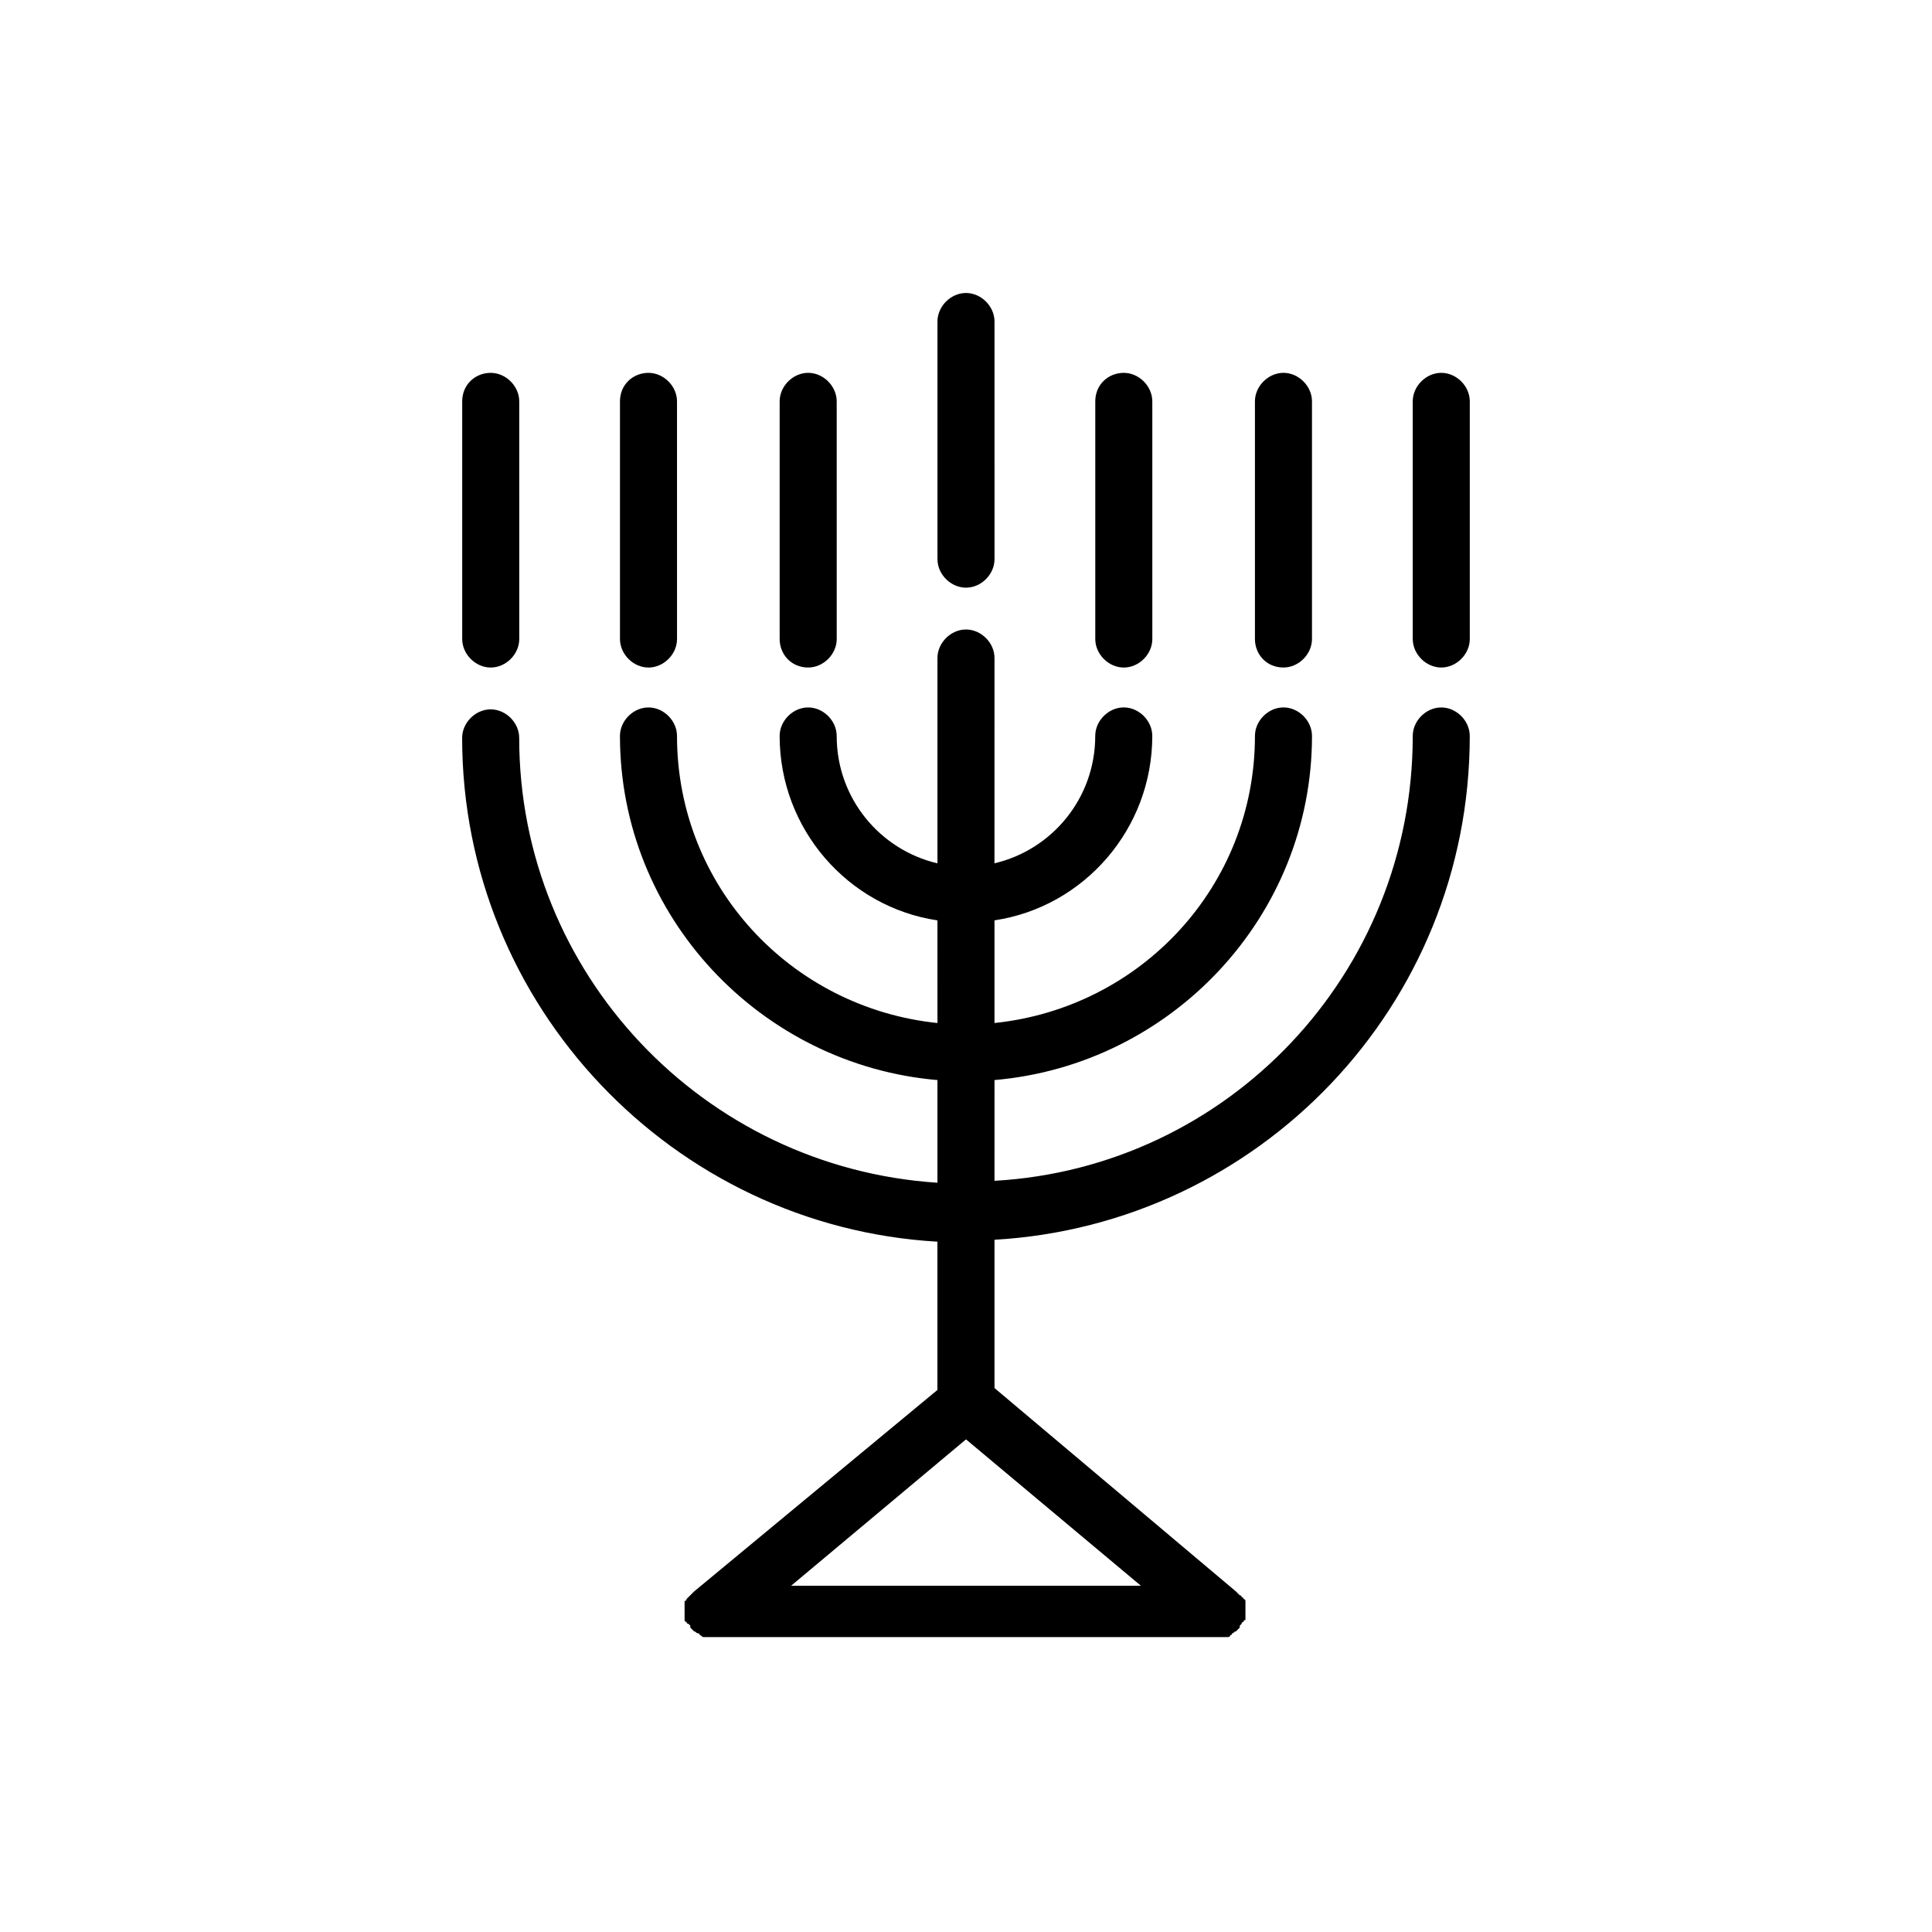
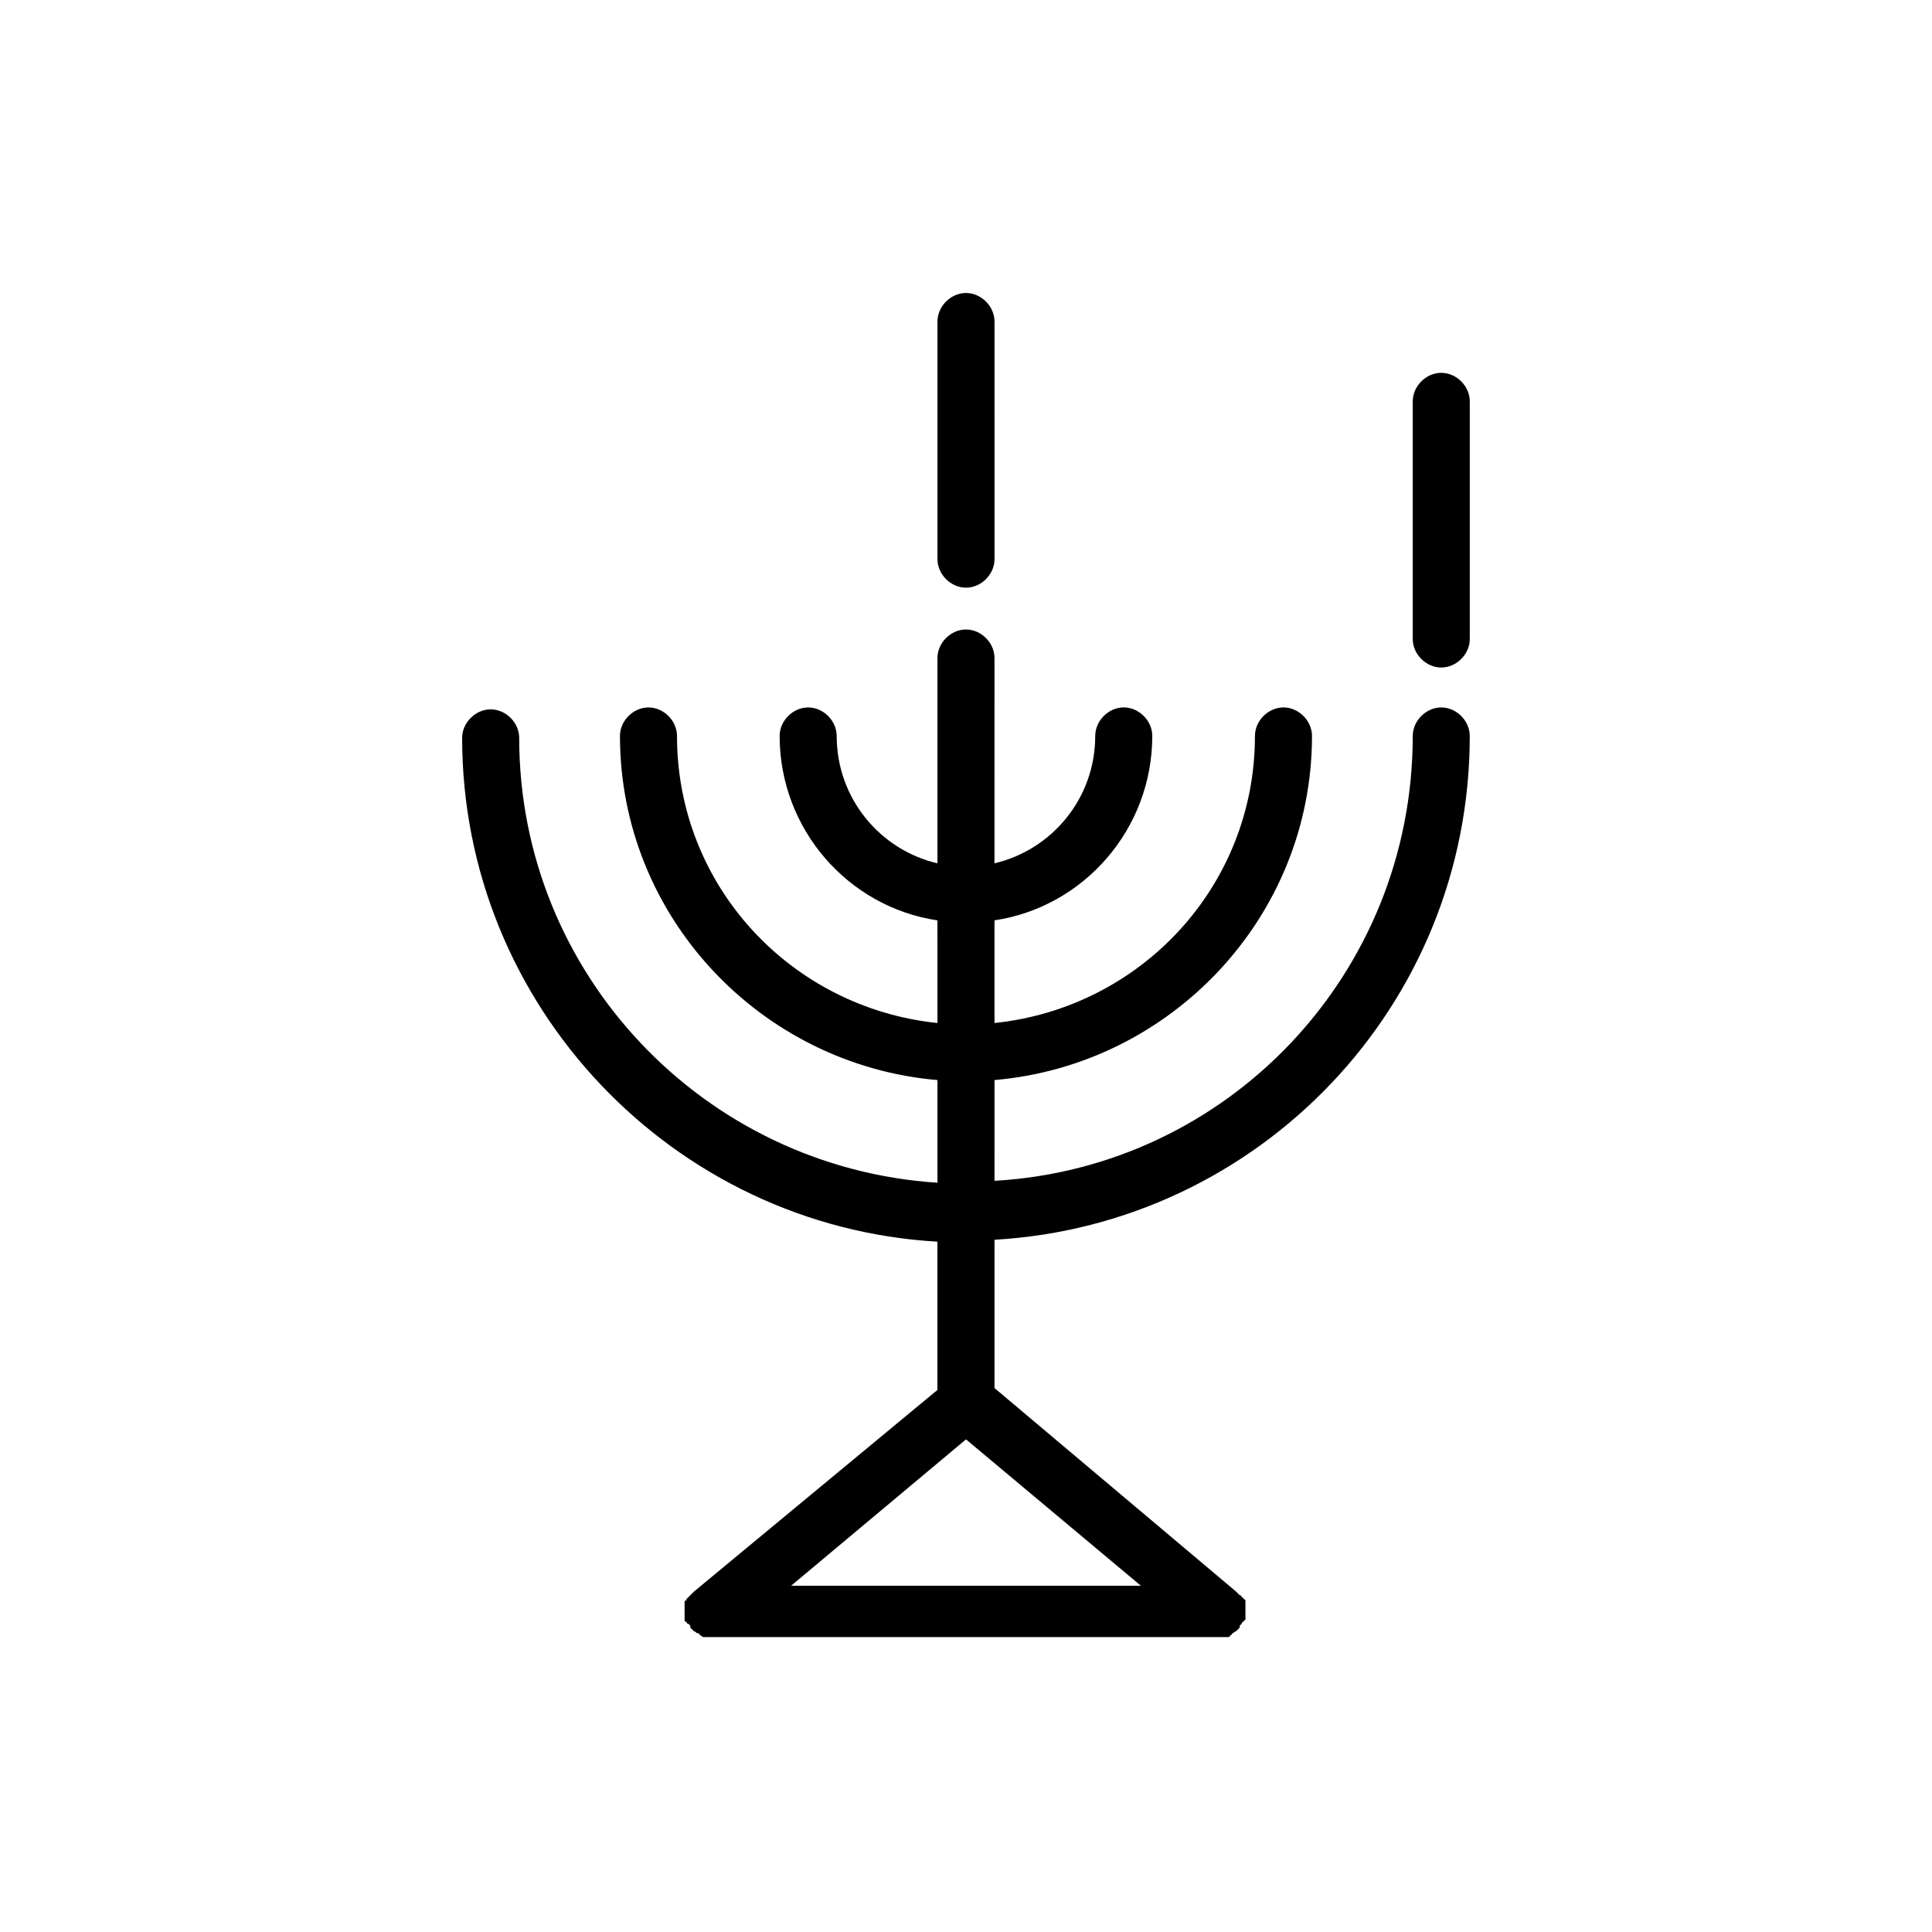
<svg xmlns="http://www.w3.org/2000/svg" fill="#000000" width="800px" height="800px" version="1.1" viewBox="144 144 512 512">
  <g>
    <path d="m525.95 331.48c-4.031 0-7.559 3.527-7.559 7.559 0 62.977-48.871 114.36-110.84 117.89l0.004-26.703c46.855-4.031 84.137-43.328 84.137-91.191 0-4.031-3.527-7.559-7.559-7.559s-7.559 3.527-7.559 7.559c0 39.801-30.23 72.043-69.023 76.074v-27.207c23.68-3.527 41.816-24.184 41.816-48.871 0-4.031-3.527-7.559-7.559-7.559s-7.559 3.527-7.559 7.559c0 16.625-11.586 30.23-26.703 33.754l0.008-54.402c0-4.031-3.527-7.559-7.559-7.559s-7.559 3.527-7.559 7.559v54.41c-15.113-3.527-26.703-17.129-26.703-33.754 0-4.031-3.527-7.559-7.559-7.559s-7.559 3.527-7.559 7.559c0 24.688 18.137 45.344 41.816 48.871l0.008 27.203c-38.793-4.031-69.023-36.273-69.023-76.074 0-4.031-3.527-7.559-7.559-7.559s-7.559 3.527-7.559 7.559c0 47.863 37.281 87.16 84.137 91.191v27.207c-61.969-4.031-110.84-55.418-110.84-117.89 0-4.031-3.527-7.559-7.559-7.559s-7.559 3.527-7.559 7.559c0 71.039 55.922 129.48 125.95 133.51v39.297l-64.48 53.398-1.008 1.008s-0.504 0.504-0.504 0.504l-0.504 0.504s0 0.504-0.504 0.504v0.504 0.504 1.008 0.504 0.504 1.008 0.504 0.504s0 0.504 0.504 0.504c0 0 0 0.504 0.504 0.504l0.504 0.504v0.504l1.008 1.008c0.504 0 0.504 0.504 1.008 0.504 0 0 0.504 0 0.504 0.504 0.504 0 0.504 0.504 1.008 0.504h0.504 1.512 134.52 1.512 0.504c0.504 0 1.008 0 1.008-0.504 0 0 0.504 0 0.504-0.504 0.504 0 0.504-0.504 1.008-0.504l1.008-1.008v-0.504l0.504-0.504s0-0.504 0.504-0.504c0 0 0-0.504 0.504-0.504v-0.504-0.504-1.008-0.504-0.504-1.008-0.504-0.504s0-0.504-0.504-0.504c0 0 0-0.504-0.504-0.504 0 0 0-0.504-0.504-0.504l-1.008-1.008-63.984-53.906v-39.297c70.031-4.031 125.95-61.969 125.95-133.51 0-4.031-3.527-7.559-7.559-7.559zm-79.602 232.76h-92.699l46.352-38.793z" />
-     <path d="m266.49 250.37v62.977c0 4.031 3.527 7.559 7.559 7.559s7.559-3.527 7.559-7.559l-0.004-62.977c0-4.031-3.527-7.559-7.559-7.559-4.027 0-7.555 3.023-7.555 7.559z" />
-     <path d="m308.3 250.37v62.977c0 4.031 3.527 7.559 7.559 7.559s7.559-3.527 7.559-7.559l-0.004-62.977c0-4.031-3.527-7.559-7.559-7.559-4.027 0-7.555 3.023-7.555 7.559z" />
-     <path d="m358.18 320.9c4.031 0 7.559-3.527 7.559-7.559l-0.004-62.977c0-4.031-3.527-7.559-7.559-7.559s-7.559 3.527-7.559 7.559v62.977c0.004 4.031 3.027 7.559 7.562 7.559z" />
    <path d="m400 299.74c4.031 0 7.559-3.527 7.559-7.559l-0.004-62.977c0-4.031-3.527-7.559-7.559-7.559s-7.559 3.527-7.559 7.559v62.977c0.004 4.031 3.531 7.559 7.562 7.559z" />
-     <path d="m434.26 250.37v62.977c0 4.031 3.527 7.559 7.559 7.559s7.559-3.527 7.559-7.559l-0.004-62.977c0-4.031-3.527-7.559-7.559-7.559-4.027 0-7.555 3.023-7.555 7.559z" />
-     <path d="m484.13 320.9c4.031 0 7.559-3.527 7.559-7.559v-62.977c0-4.031-3.527-7.559-7.559-7.559s-7.559 3.527-7.559 7.559v62.977c0.004 4.031 3.027 7.559 7.559 7.559z" />
    <path d="m525.95 320.9c4.031 0 7.559-3.527 7.559-7.559v-62.977c0-4.031-3.527-7.559-7.559-7.559s-7.559 3.527-7.559 7.559v62.977c0.004 4.031 3.531 7.559 7.559 7.559z" />
  </g>
</svg>